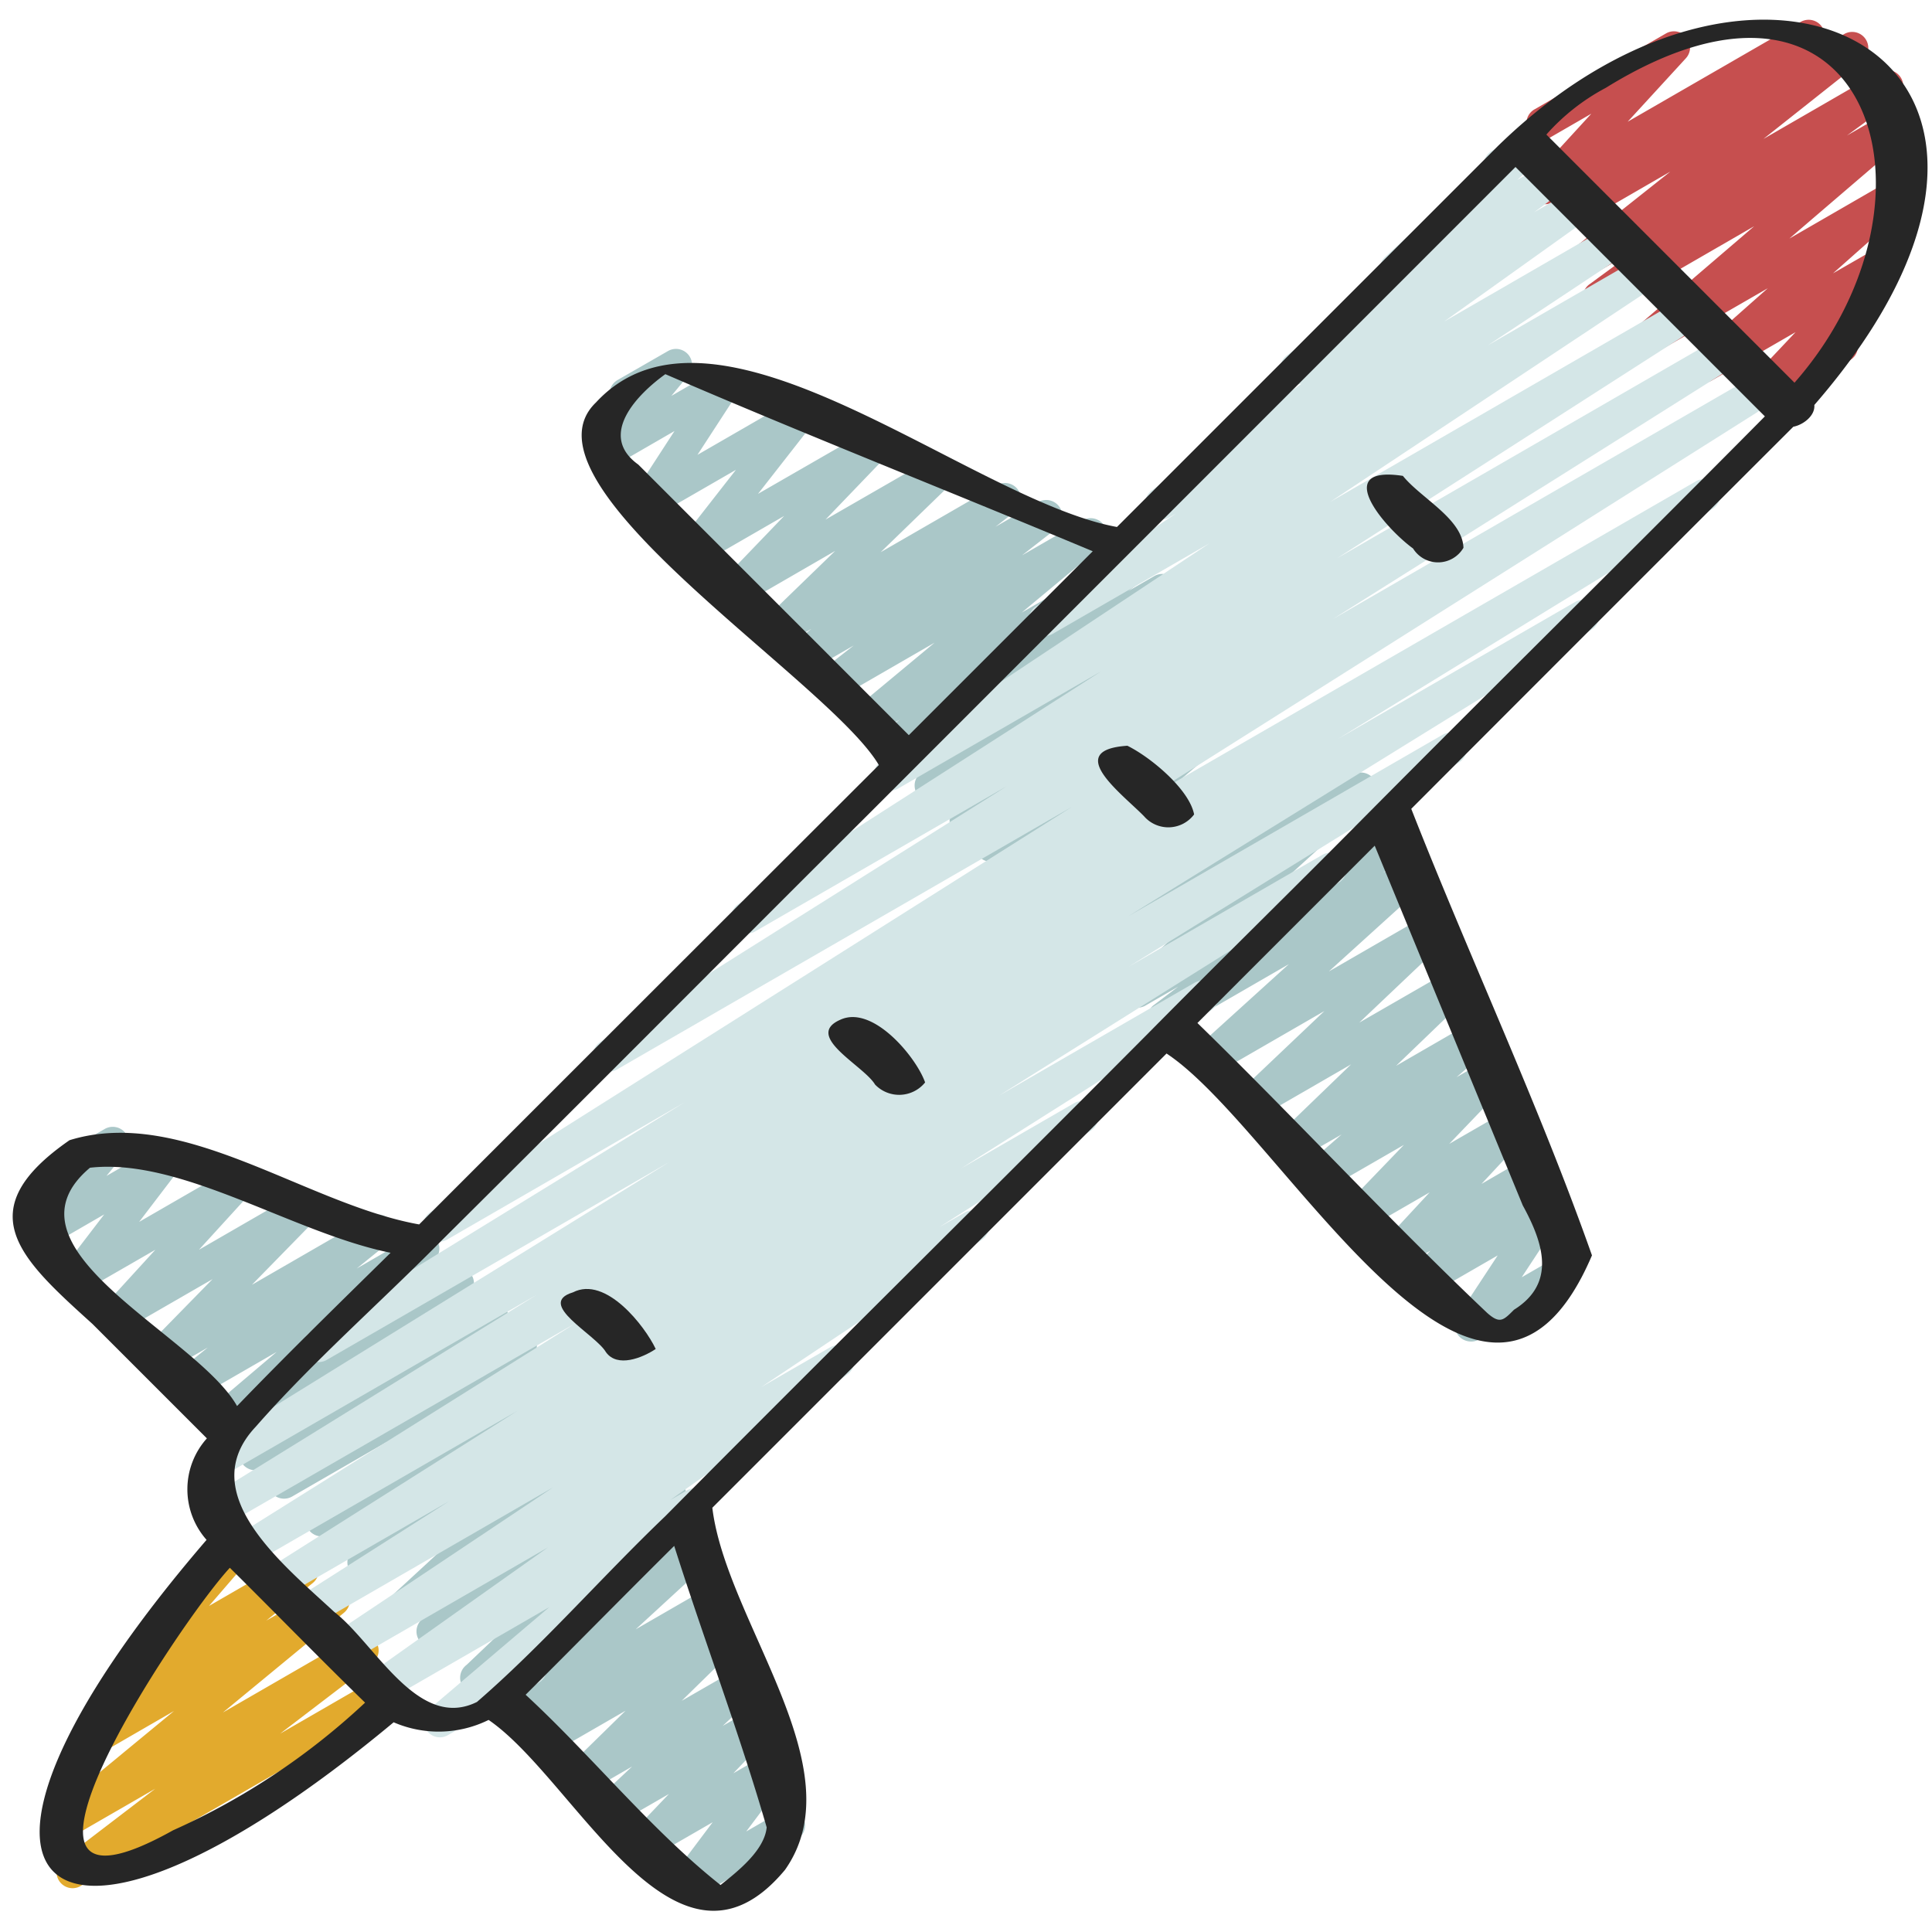
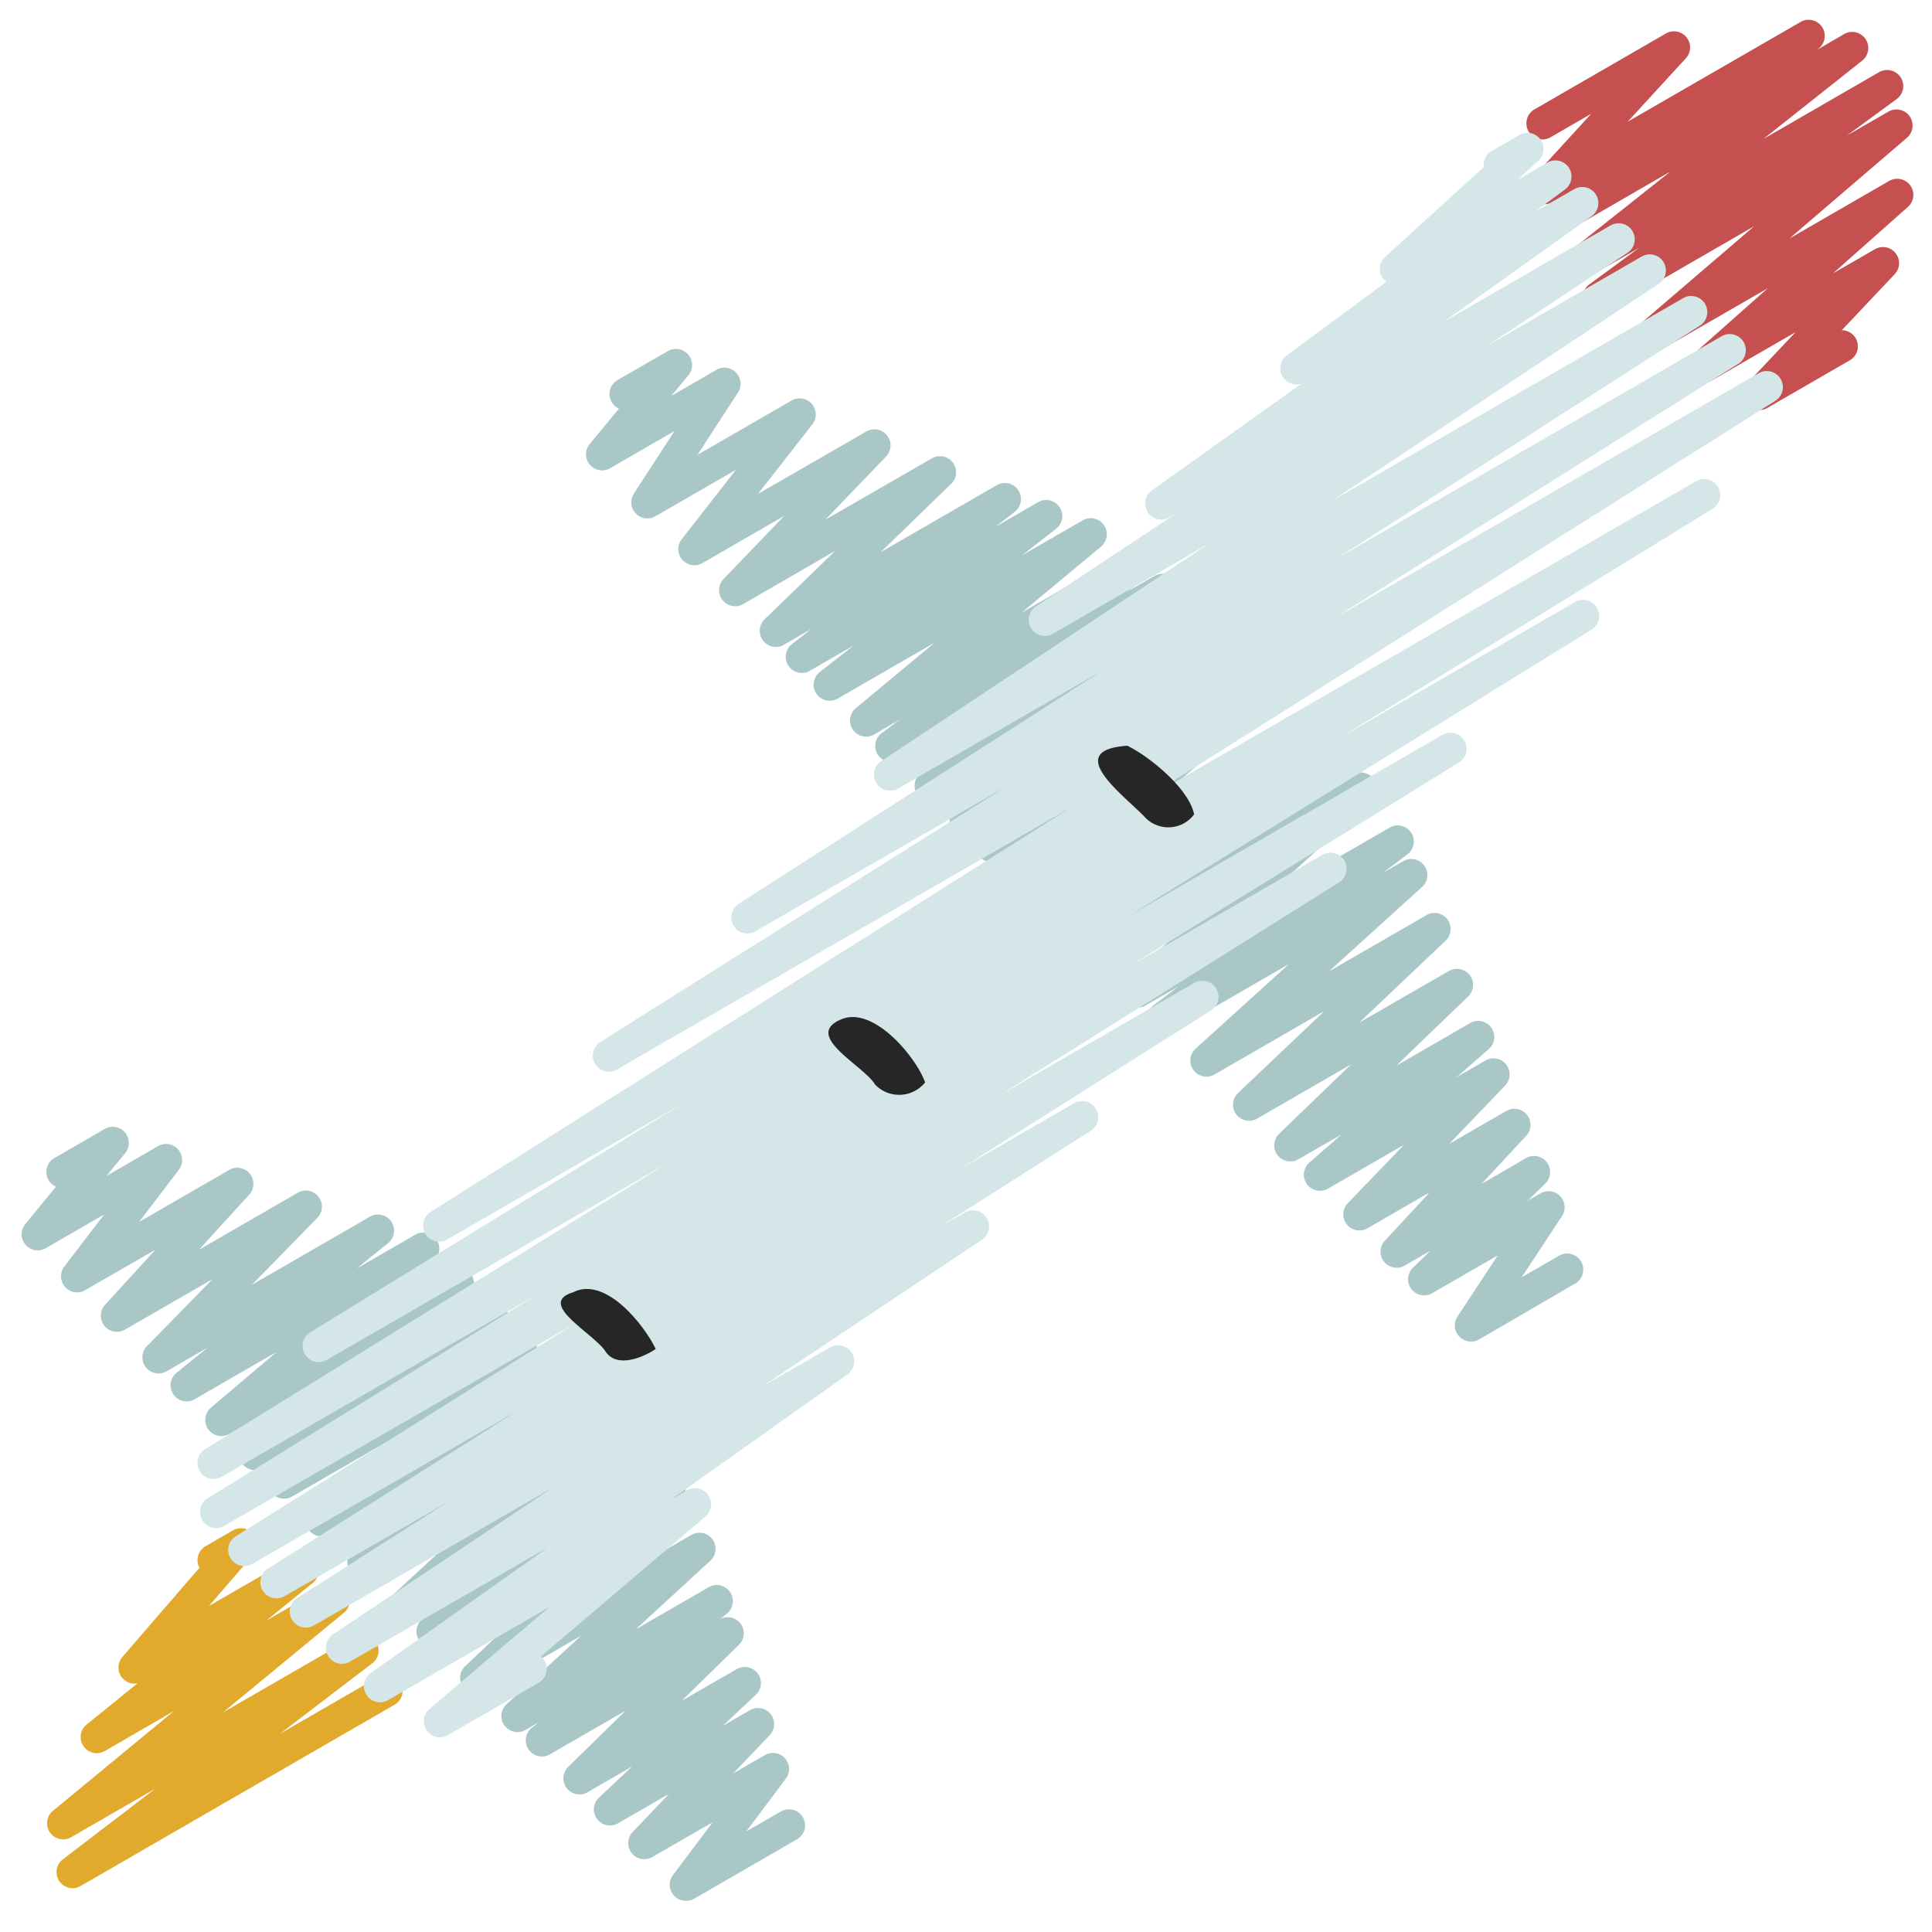
<svg xmlns="http://www.w3.org/2000/svg" id="Icons" height="512" viewBox="0 0 60 60" width="512">
  <path d="m2.256 58.64a.5.5 0 0 1 -.3-.9l2.866-2.191-2.61 1.507a.5.5 0 0 1 -.568-.819l3.759-3.1-2.153 1.245a.5.5 0 0 1 -.564-.821l1.584-1.283a.5.5 0 0 1 -.47-.818l2.393-2.772a.5.5 0 0 1 .191-.669l.849-.492a.5.5 0 0 1 .628.76l-1.37 1.587 2.659-1.535a.5.5 0 0 1 .565.821l-1.445 1.169 1.846-1.065a.5.5 0 0 1 .569.818l-3.761 3.1 4.088-2.36a.5.5 0 0 1 .553.83l-2.865 2.188 3.036-1.753a.5.5 0 1 1 .5.865l-9.733 5.62a.493.493 0 0 1 -.247.068z" fill="#e2aa2d" />
  <path d="m21.3 59.032a.5.5 0 0 1 -.4-.8l1.233-1.641-1.875 1.082a.5.5 0 0 1 -.612-.777l1.128-1.183-1.571.906a.5.5 0 0 1 -.593-.8l1.02-.958-1.383.8a.5.5 0 0 1 -.6-.79l1.78-1.743-2.355 1.358a.5.5 0 0 1 -.561-.823l.21-.168-.407.234a.5.5 0 0 1 -.587-.8l2.32-2.129-2.957 1.705a.5.5 0 0 1 -.6-.8l2.9-2.761-3.709 2.156a.5.5 0 0 1 -.557-.827l.791-.616-1.063.614a.5.5 0 0 1 -.589-.8l2.726-2.515-3.457 2a.5.5 0 0 1 -.587-.8l2.673-2.456-3.38 1.951a.5.5 0 0 1 -.579-.808l2.355-2.064-2.947 1.7a.5.5 0 0 1 -.56-.824l1.163-.923-1.49.86a.5.5 0 0 1 -.573-.815l1.984-1.673-2.472 1.43a.5.5 0 0 1 -.573-.813l2.046-1.736-2.55 1.472a.5.5 0 0 1 -.564-.821l.974-.787-1.28.738a.5.5 0 0 1 -.608-.782l2.036-2.08-2.72 1.569a.5.5 0 0 1 -.619-.77l1.564-1.712-2.174 1.253a.5.5 0 0 1 -.651-.736l1.237-1.615-1.814 1.049a.5.5 0 0 1 -.637-.75l.952-1.159a.5.5 0 0 1 -.047-.891l1.558-.9a.5.5 0 0 1 .637.751l-.58.706 1.6-.926a.5.5 0 0 1 .648.736l-1.233 1.617 2.8-1.616a.5.5 0 0 1 .619.77l-1.562 1.712 3.072-1.774a.5.5 0 0 1 .607.782l-2.033 2.079 3.665-2.116a.5.5 0 0 1 .565.821l-.975.789 1.818-1.05a.5.5 0 0 1 .574.813l-2.046 1.736 2.55-1.472a.5.5 0 0 1 .572.814l-1.985 1.675 2.474-1.428a.5.5 0 0 1 .561.825l-1.163.922 1.49-.859a.5.5 0 0 1 .579.809l-2.353 2.061 2.945-1.7a.5.5 0 0 1 .587.8l-2.674 2.444 3.382-1.952a.5.5 0 0 1 .589.8l-2.727 2.514 3.457-2a.5.5 0 0 1 .557.827l-.791.616 1.063-.614a.5.5 0 0 1 .595.8l-2.9 2.762 3.246-1.873a.5.5 0 0 1 .587.8l-2.323 2.136 2.273-1.312a.5.5 0 0 1 .561.823l-.213.17a.506.506 0 0 1 .634.139.5.5 0 0 1 -.049.66l-1.778 1.74 1.7-.978a.5.5 0 0 1 .593.8l-1.019.957.848-.49a.5.5 0 0 1 .611.778l-1.128 1.183.982-.566a.5.5 0 0 1 .649.732l-1.232 1.642 1.095-.632a.5.5 0 0 1 .5.865l-3.215 1.857a.489.489 0 0 1 -.255.064z" fill="#aac7c8" />
  <path d="m45.681 41.662a.5.5 0 0 1 -.418-.774l1.25-1.9-2.032 1.173a.5.5 0 0 1 -.6-.791l.543-.529-.8.463a.5.5 0 0 1 -.616-.774l1.391-1.5-1.93 1.115a.5.5 0 0 1 -.612-.779l1.743-1.811-2.358 1.36a.5.5 0 0 1 -.578-.81l1-.873-1.337.768a.5.5 0 0 1 -.6-.792l2.232-2.153-2.9 1.675a.5.5 0 0 1 -.595-.8l2.666-2.531-3.422 1.976a.5.5 0 0 1 -.586-.8l2.905-2.633-3.648 2.107a.5.5 0 0 1 -.551-.832l.761-.574-1.025.591a.5.5 0 0 1 -.585-.8l3.512-3.195-4.391 2.538a.5.5 0 0 1 -.554-.83l1.369-1.047-1.706.985a.5.5 0 0 1 -.558-.827l1.8-1.408-2.206 1.274a.5.5 0 0 1 -.573-.815l2.934-2.484-3.585 2.075a.5.5 0 0 1 -.546-.835l.538-.4-.777.448a.5.5 0 0 1 -.564-.821l2.41-1.953-2.93 1.69a.5.5 0 0 1 -.573-.814l2.926-2.475-3.577 2.06a.5.5 0 0 1 -.548-.834l.565-.418-.8.464a.5.5 0 0 1 -.575-.812l2.456-2.042-3.008 1.737a.5.5 0 0 1 -.558-.827l1.055-.823-1.362.786a.5.5 0 0 1 -.553-.831l.6-.47-.85.491a.5.5 0 0 1 -.6-.792l2.187-2.12-2.855 1.651a.5.5 0 0 1 -.61-.78l1.881-1.957-2.541 1.466a.5.5 0 0 1 -.643-.74l1.686-2.158-2.5 1.442a.494.494 0 0 1 -.612-.089.5.5 0 0 1 -.057-.616l1.261-1.942-2 1.156a.5.5 0 0 1 -.635-.751l.91-1.1a.5.5 0 0 1 -.044-.888l1.565-.9a.5.5 0 0 1 .636.751l-.529.641 1.4-.81a.5.5 0 0 1 .669.705l-1.259 1.936 2.924-1.688a.5.5 0 0 1 .644.741l-1.687 2.158 3.365-1.937a.5.5 0 0 1 .611.779l-1.88 1.957 3.3-1.9a.5.5 0 0 1 .6.792l-2.187 2.121 3.607-2.082a.5.5 0 0 1 .558.827l-.6.466 1.325-.765a.5.5 0 0 1 .558.827l-1.057.824 1.878-1.084a.5.5 0 0 1 .57.818l-2.459 2.044 3.33-1.922a.5.5 0 0 1 .548.835l-.566.418.806-.465a.5.5 0 0 1 .573.814l-2.926 2.475 3.577-2.065a.5.5 0 0 1 .565.822l-2.407 1.951 2.926-1.69a.5.5 0 0 1 .547.835l-.542.4.782-.45a.5.5 0 0 1 .573.814l-2.934 2.483 3.582-2.079a.5.5 0 0 1 .558.827l-1.8 1.408 2.206-1.274a.5.5 0 0 1 .554.83l-1.372 1.049 1.71-.987a.5.5 0 0 1 .586.8l-3.516 3.197 4.069-2.35a.5.5 0 0 1 .551.832l-.763.575.64-.369a.5.5 0 0 1 .586.8l-2.905 2.632 3.016-1.741a.5.5 0 0 1 .595.8l-2.665 2.529 2.778-1.6a.5.5 0 0 1 .6.792l-2.235 2.15 2.3-1.329a.5.5 0 0 1 .578.81l-1 .872.9-.52a.5.5 0 0 1 .611.778l-1.739 1.813 1.776-1.024a.5.5 0 0 1 .616.773l-1.39 1.495 1.38-.8a.5.5 0 0 1 .6.791l-.543.529.395-.228a.5.5 0 0 1 .668.707l-1.251 1.9 1.144-.66a.5.5 0 1 1 .5.865l-2.971 1.728a.489.489 0 0 1 -.25.062z" fill="#aac7c8" />
  <path d="m54.637 12.736a.5.5 0 0 1 -.364-.843l1.49-1.578-2.611 1.507a.5.5 0 0 1 -.582-.806l2.33-2.064-3.5 2.017a.5.5 0 0 1 -.575-.813l3.652-3.13-4.572 2.641a.5.5 0 0 1 -.546-.836l1.541-1.131-1.533.885a.5.5 0 0 1 -.56-.824l3.07-2.434-3.2 1.85a.5.5 0 0 1 -.544-.837l.064-.047a.5.5 0 0 1 -.584-.789l1.807-1.973-1.248.721a.5.5 0 1 1 -.5-.865l4.066-2.348a.5.5 0 0 1 .618.771l-1.807 1.97 5.373-3.1a.5.5 0 0 1 .544.837l-.055.04.863-.5a.5.5 0 0 1 .561.824l-3.07 2.434 3.592-2.074a.5.5 0 0 1 .546.836l-1.544 1.132 1.288-.743a.5.5 0 0 1 .576.812l-3.653 3.131 3.1-1.79a.5.5 0 0 1 .582.807l-2.325 2.062 1.3-.748a.5.5 0 0 1 .613.777l-1.643 1.739h.003a.5.5 0 0 1 .25.932l-2.564 1.481a.489.489 0 0 1 -.249.067z" fill="#c64f4f" />
  <path d="m13.661 53.954a.5.5 0 0 1 -.324-.881l3.721-3.161-5.006 2.888a.5.5 0 0 1 -.539-.841l5.5-3.9-6.153 3.551a.5.5 0 0 1 -.527-.848l6.84-4.568-7.436 4.293a.5.5 0 0 1 -.518-.854l4.729-3.012-5.121 2.956a.5.5 0 0 1 -.517-.855l7.759-4.907-8.244 4.76a.5.5 0 0 1 -.515-.856l10.568-6.628-10.936 6.309a.5.5 0 0 1 -.512-.857l10.241-6.334-9.782 5.651a.5.5 0 0 1 -.513-.86l14.4-8.906-10.64 6.146a.5.5 0 0 1 -.512-.858l11.638-7.148-7.382 4.266a.5.5 0 0 1 -.517-.855l19.924-12.586-14.119 8.151a.5.5 0 0 1 -.517-.856l12.614-7.937-7.812 4.509a.5.5 0 0 1 -.519-.854l11.266-7.225-6.31 3.643a.5.5 0 0 1 -.527-.849l10.2-6.769-4.863 2.809a.5.5 0 0 1 -.526-.85l4.348-2.882-.21.12a.5.5 0 0 1 -.54-.84l4.654-3.317a.5.5 0 0 1 -.463-.874l3.093-2.287a.472.472 0 0 1 -.107-.107.5.5 0 0 1 .067-.665l3.064-2.79a.5.5 0 0 1 .246-.5l.867-.5a.5.5 0 0 1 .587.8l-.661.6.941-.543a.5.5 0 0 1 .546.835l-.96.71 1.245-.718a.5.5 0 0 1 .54.84l-4.581 3.273 5.169-2.986a.5.5 0 0 1 .674.169.5.5 0 0 1 -.148.681l-4.337 2.875 4.78-2.76a.5.5 0 0 1 .527.849l-10.206 6.774 10.972-6.334a.5.5 0 0 1 .52.853l-11.276 7.231 11.949-6.9a.5.5 0 0 1 .516.856l-12.59 7.928 13.228-7.637a.5.5 0 0 1 .517.855l-19.937 12.588 17.458-10.079a.5.5 0 0 1 .512.859l-11.623 7.138 7.371-4.256a.5.5 0 0 1 .512.858l-14.4 8.909 9.762-5.638a.5.5 0 0 1 .513.858l-10.258 6.343 6.019-3.475a.5.5 0 0 1 .516.856l-10.561 6.623 6.071-3.505a.5.5 0 0 1 .517.855l-7.774 4.915 3.517-2.03a.5.5 0 0 1 .519.854l-4.711 3 .8-.461a.5.5 0 0 1 .527.849l-6.85 4.574 2.133-1.231a.5.5 0 0 1 .539.841l-5.5 3.9.515-.3a.5.5 0 0 1 .574.814l-5.106 4.342a.508.508 0 0 1 .112.135.5.5 0 0 1 -.183.683l-2.82 1.628a.491.491 0 0 1 -.248.067z" fill="#d4e6e7" />
  <g fill="#262626">
-     <path d="m2.869 41.114 3.556 3.556a2.368 2.368 0 0 0 -.01 3.152c-9.482 11.019-5.015 14.678 5.81 5.665a3.506 3.506 0 0 0 2.949-.073c2.7 1.845 5.808 8.738 9.205 4.656 2.222-3.154-1.829-7.7-2.257-11.245l14.106-14.107c3.608 2.379 9.816 14.216 13.212 6.269-1.653-4.68-3.793-9.233-5.612-13.868q5.928-5.94 11.866-11.867c.293-.053.68-.333.652-.675 9.086-10.468-1.338-16.331-9.833-8.036l-11.825 11.825c-4.588-.835-12.475-7.882-16.181-3.866-2.629 2.525 7.24 8.633 8.786 11.259q-7.142 7.131-14.276 14.267c-3.534-.632-7.346-3.7-10.858-2.616-3.179 2.201-1.517 3.69.71 5.704zm2.507 15.727c-6.506 3.635.153-6.415 1.762-8.152 1.422 1.409 2.774 2.8 4.2 4.188a21.646 21.646 0 0 1 -5.962 3.964zm18.434-.09c-.07.719-.916 1.379-1.433 1.79-2.151-1.7-4-4.015-6.053-5.909 1.553-1.547 3.061-3.083 4.614-4.623.926 2.919 2.027 5.815 2.872 8.742zm23.481-19.316c.633 1.156 1.052 2.413-.272 3.24-.329.329-.436.45-.832.1-3.076-2.917-5.964-6.047-9-9.005l5.506-5.507q2.298 5.584 4.598 11.172zm2.567-34.7c8.214-5.095 10.872 3.465 5.872 9.15q-3.853-3.853-7.706-7.706a6.577 6.577 0 0 1 1.834-1.445zm-30.035 11.693c-1.283-.919-.008-2.2.84-2.808 4.344 1.877 8.868 3.656 13.273 5.5l-5.712 5.711zm7.177 10.829 20.065-20.071 7.745 7.745c-4.112 4.152-8.379 8.353-12.45 12.457-2.2 2.225-4.522 4.493-6.69 6.691-4.963 4.992-10.13 10.088-15.014 15.013-1.964 1.877-3.821 4.015-5.844 5.764-1.836.91-3.166-1.82-4.436-2.8-1.576-1.464-4.376-3.677-2.44-5.741 1.782-2.034 3.951-3.929 5.814-5.825 4.429-4.397 8.827-8.826 13.25-13.233zm-24.206 11.008c2.842-.322 6.31 2.03 9.336 2.641-1.6 1.573-3.211 3.145-4.768 4.76-1.255-2.226-7.562-4.882-4.568-7.401z" />
-     <path d="m43.884 17.034a.914.914 0 0 0 1.565-.022c-.028-.9-1.322-1.54-1.881-2.233-2.233-.341-.58 1.601.316 2.255z" />
    <path d="m35.527 25.347a1 1 0 0 0 1.557-.054c-.146-.772-1.338-1.771-2.072-2.133-2.012.133-.159 1.497.515 2.187z" />
    <path d="m27.176 33.682a1.036 1.036 0 0 0 1.554-.066c-.263-.763-1.605-2.407-2.622-1.952-1.176.506.717 1.426 1.068 2.018z" />
    <path d="m18.819 41.994c.355.491 1.13.175 1.545-.1-.333-.706-1.549-2.283-2.57-1.759-1.167.354.706 1.306 1.025 1.859z" />
  </g>
</svg>